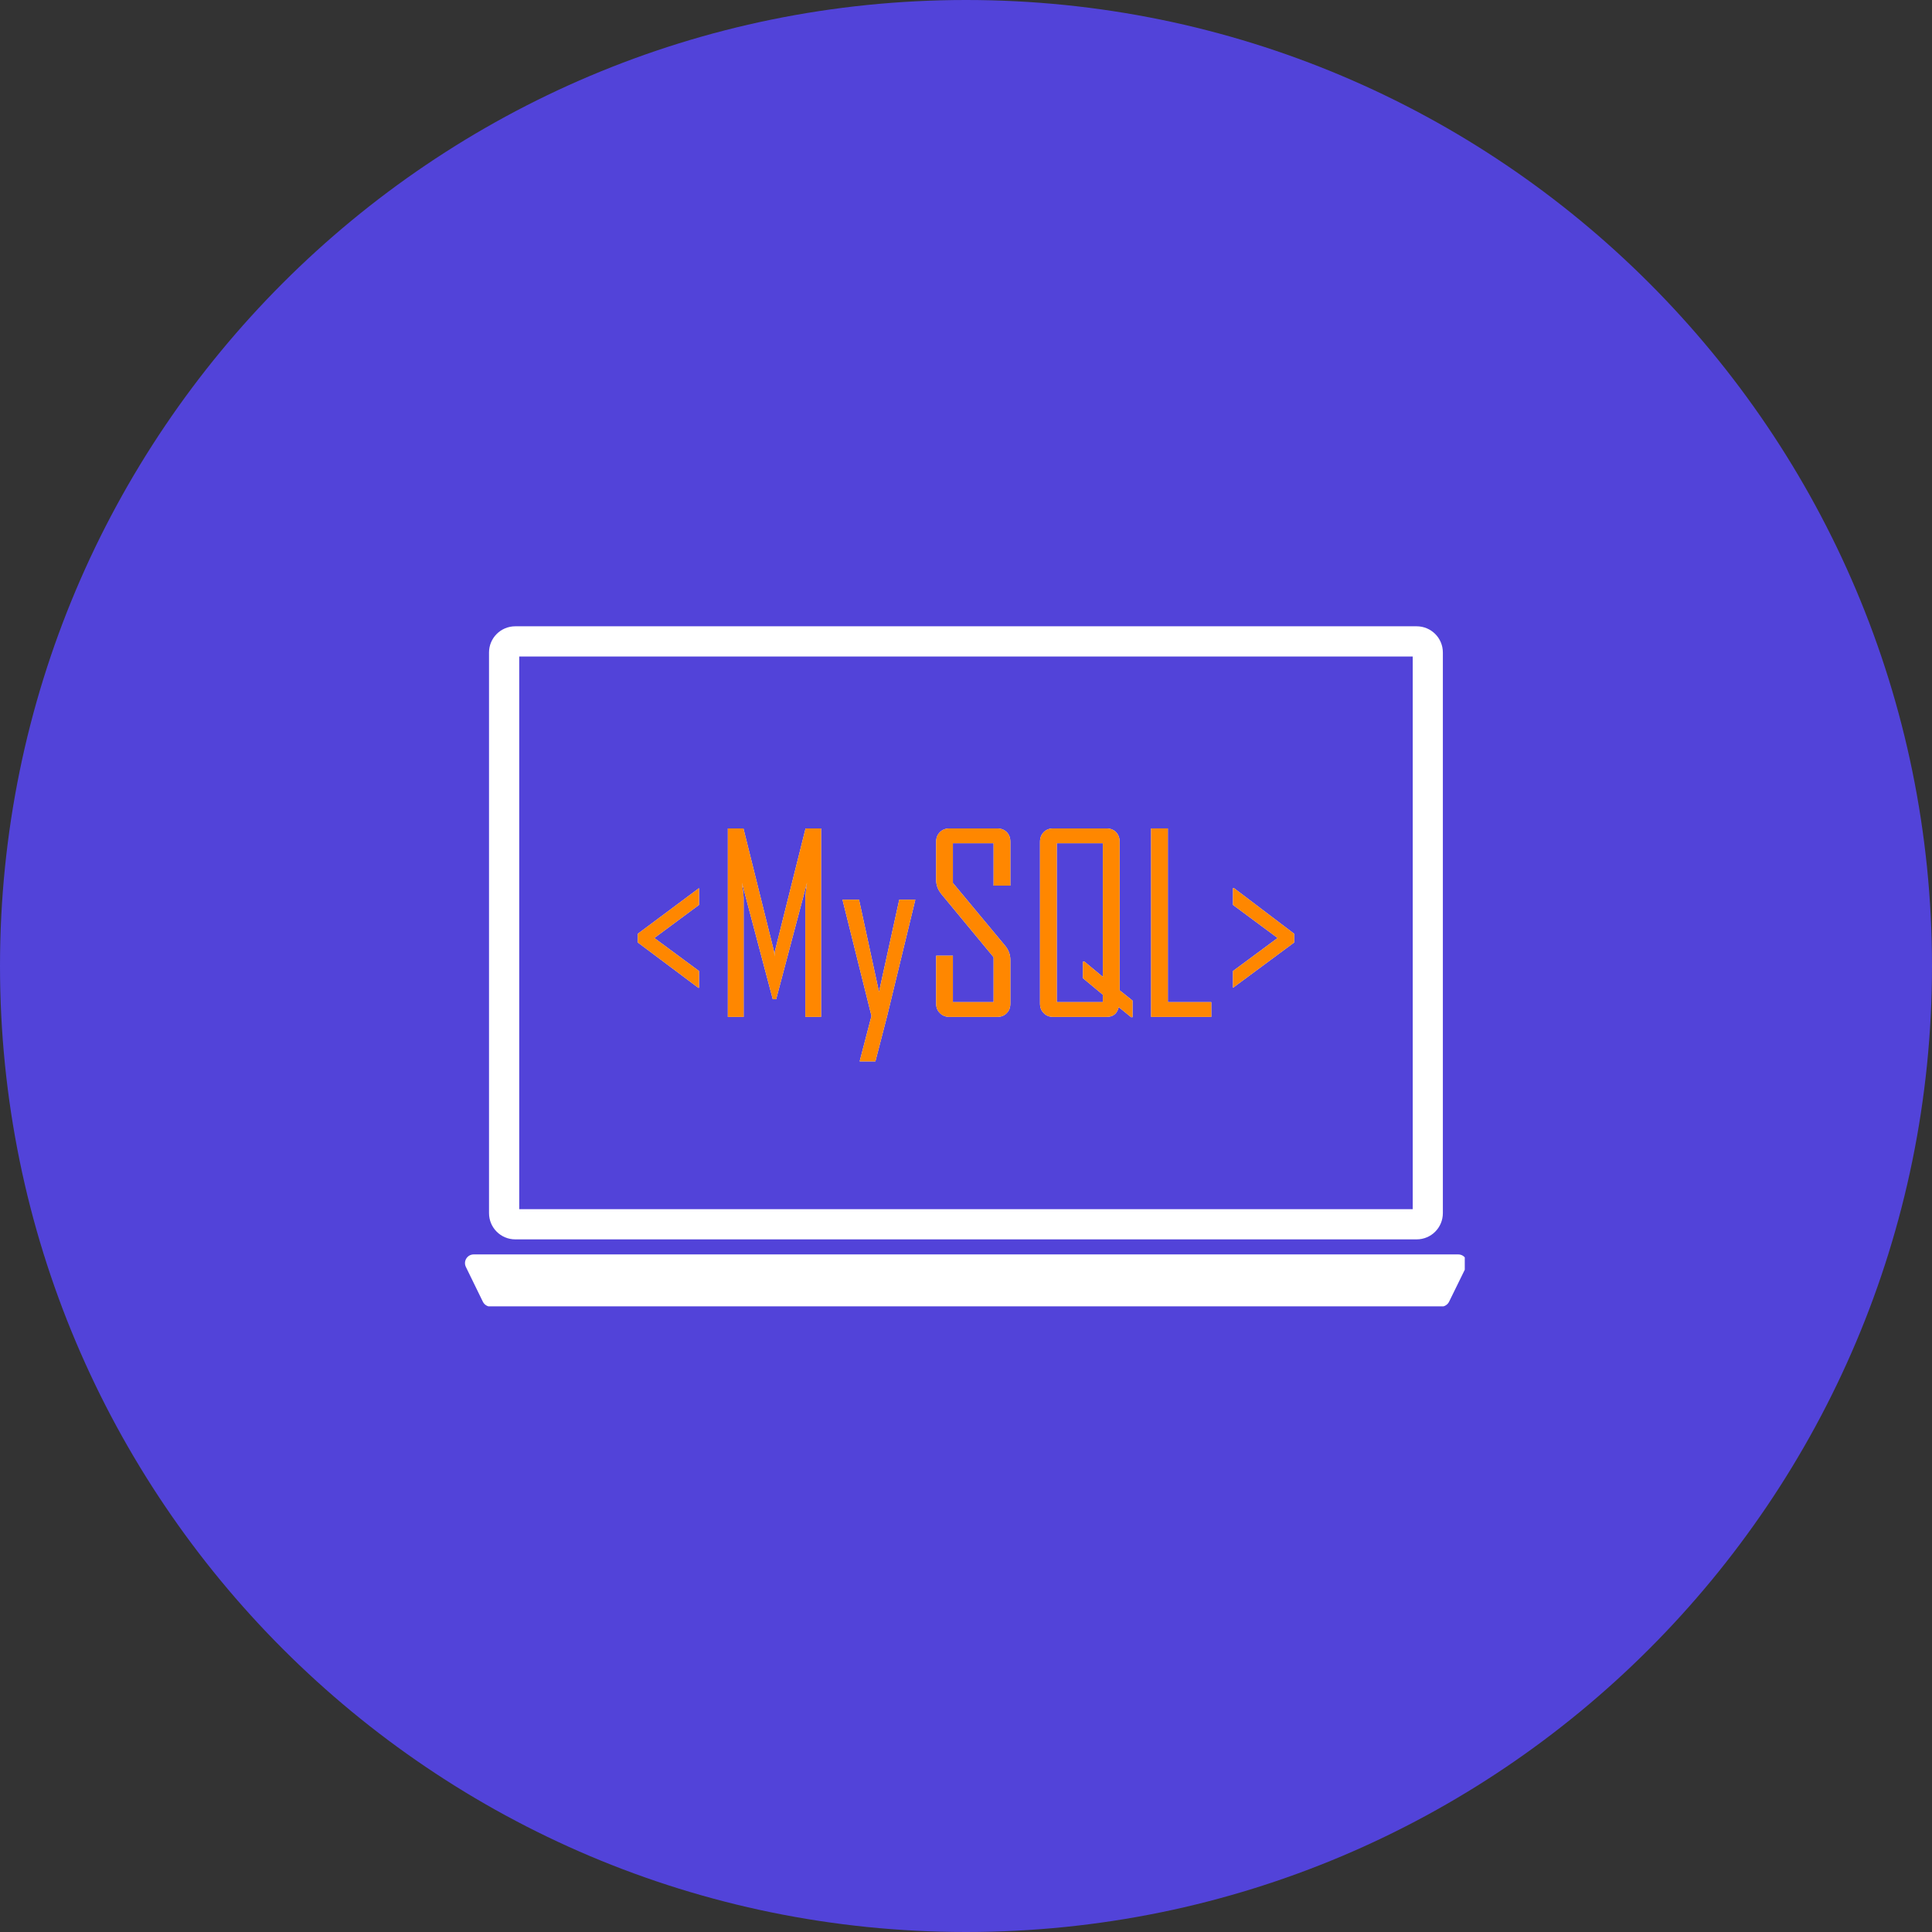
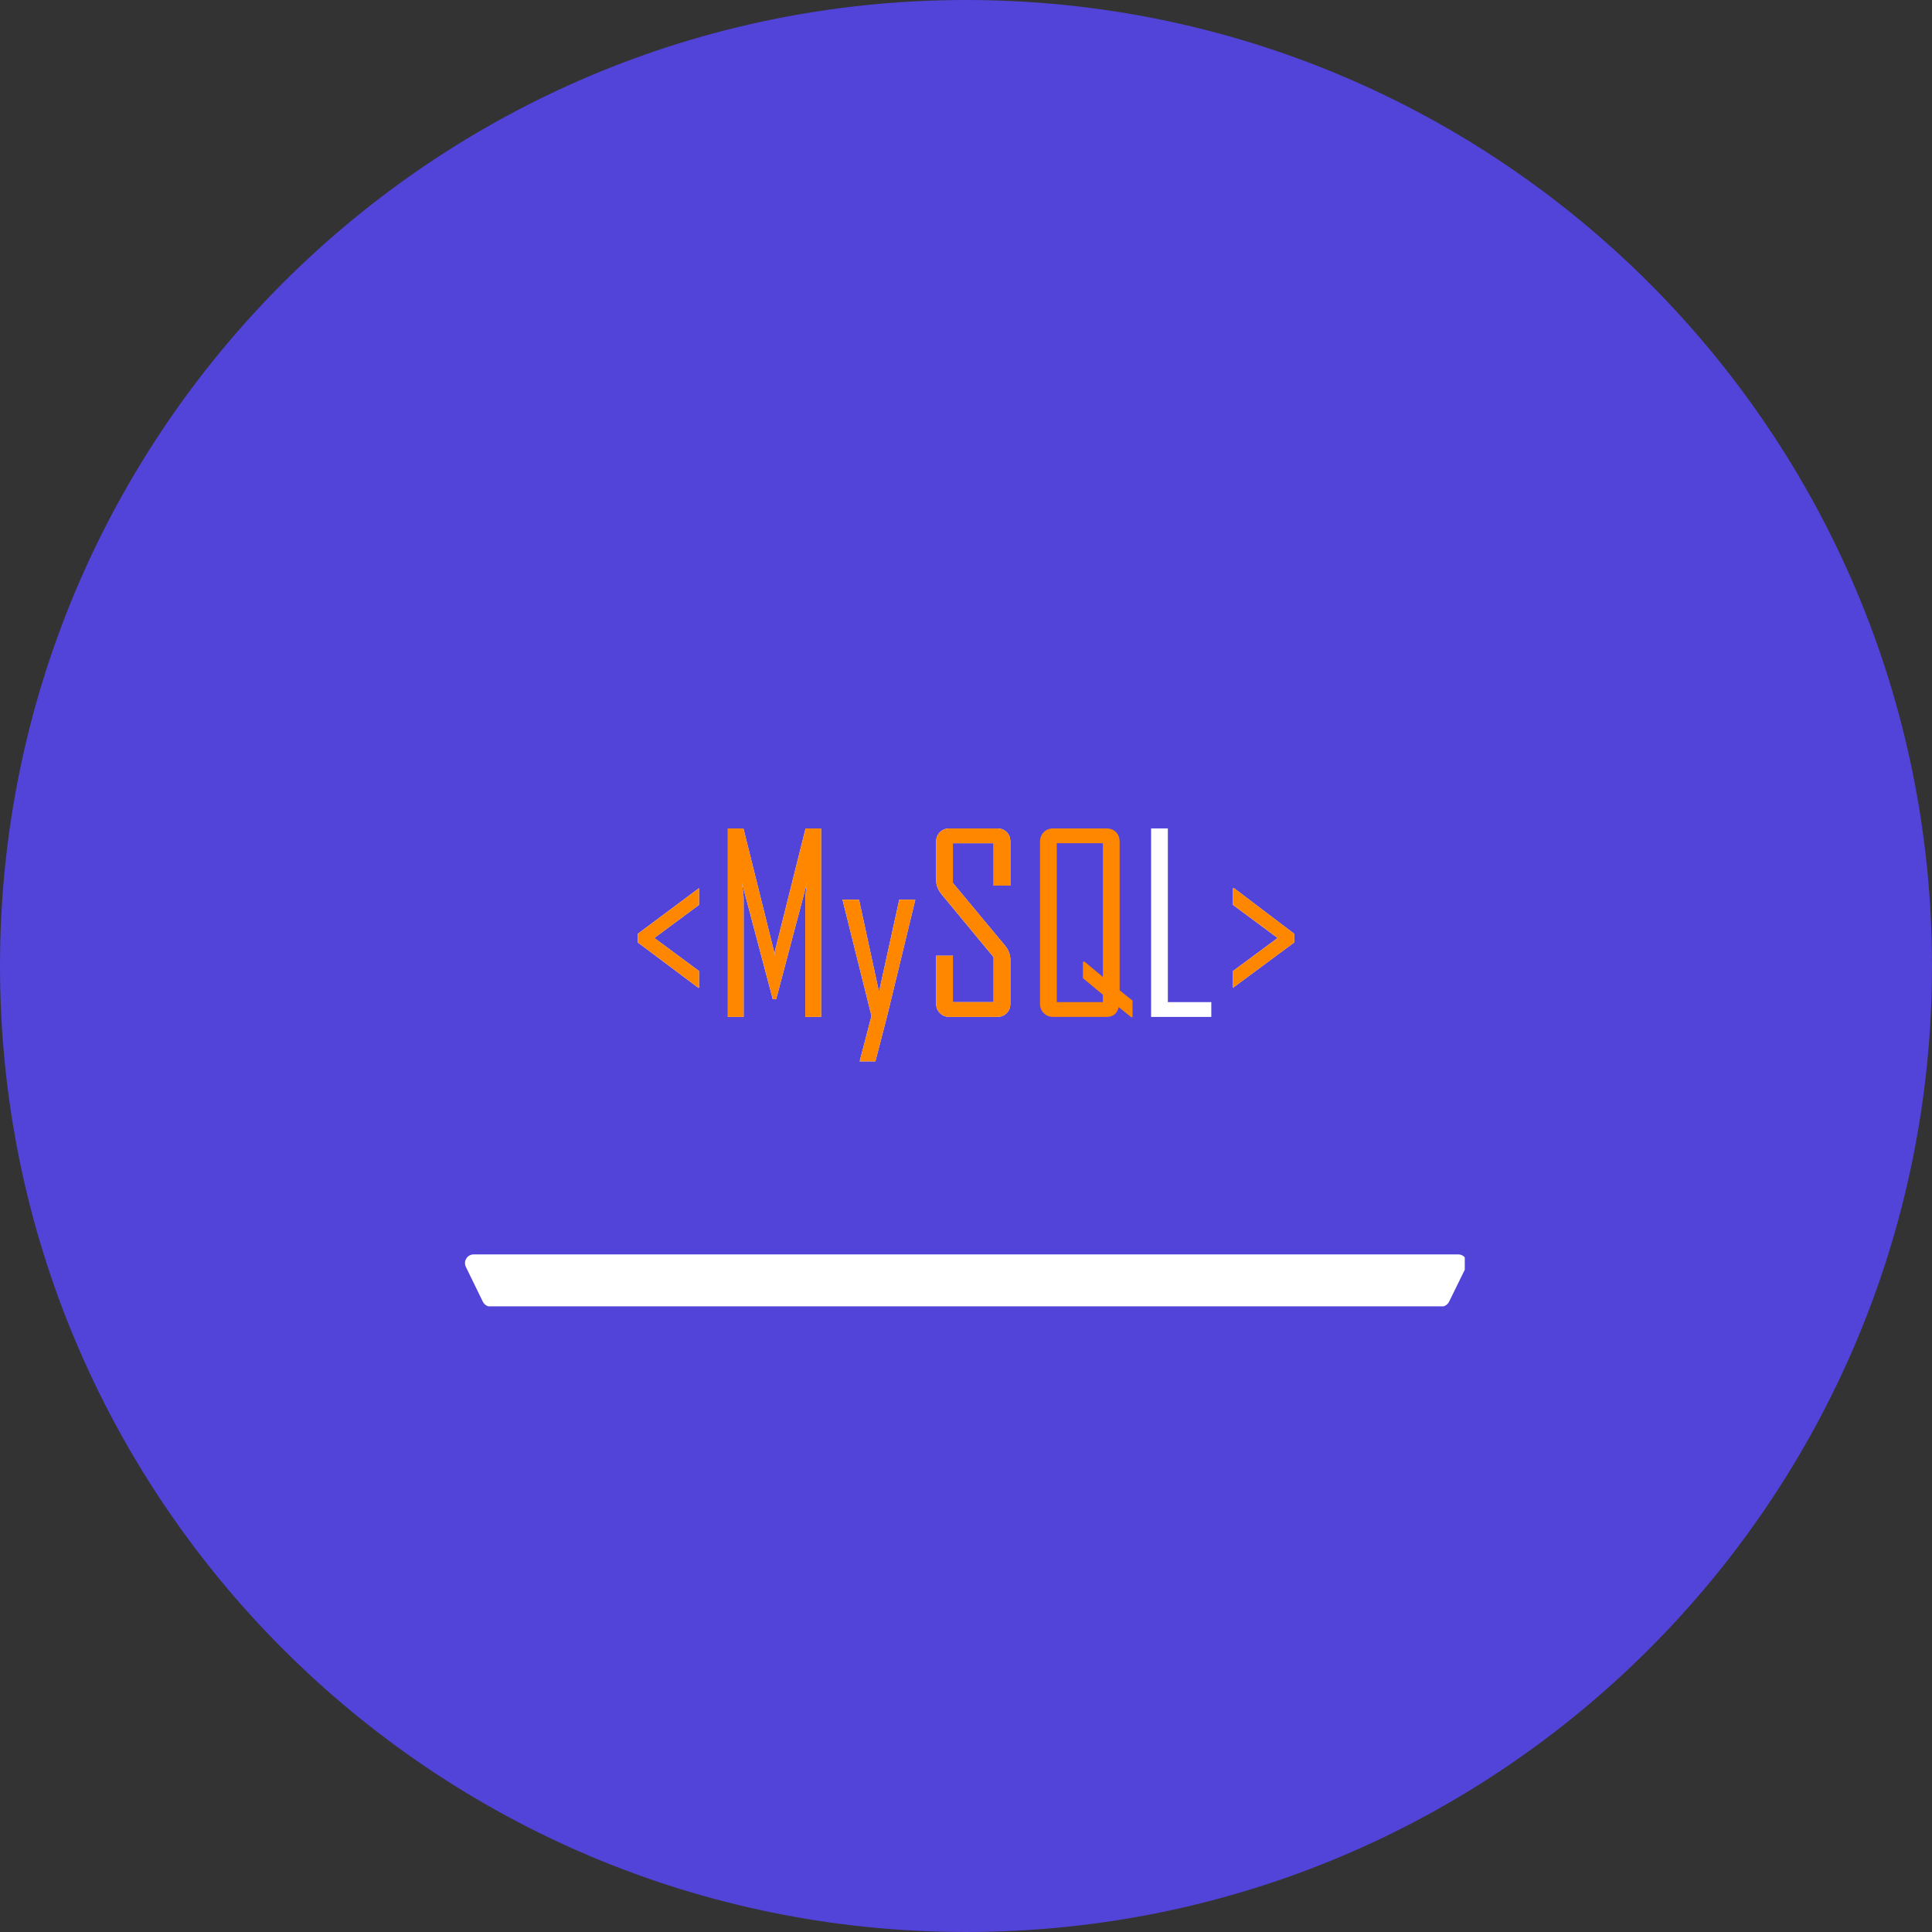
<svg xmlns="http://www.w3.org/2000/svg" width="400" zoomAndPan="magnify" viewBox="0 0 300 300" height="400" preserveAspectRatio="xMidYMid meet" version="1.0">
  <rect x="0" y="0" width="300" height="300" fill="#333333" stroke="none" />
  <defs>
    <clipPath id="5748867325">
      <path d="M 150 0 C 67.156 0 0 67.156 0 150 C 0 232.844 67.156 300 150 300 C 232.844 300 300 232.844 300 150 C 300 67.156 232.844 0 150 0 Z M 150 0 " clip-rule="nonzero" />
    </clipPath>
    <clipPath id="efbed0b446">
-       <path d="M 75 97.098 L 225 97.098 L 225 193 L 75 193 Z M 75 97.098 " clip-rule="nonzero" />
-     </clipPath>
+       </clipPath>
    <clipPath id="5c865e066a">
      <path d="M 72.199 194 L 227.449 194 L 227.449 202.848 L 72.199 202.848 Z M 72.199 194 " clip-rule="nonzero" />
    </clipPath>
    <clipPath id="8baa7e4dbd">
      <path d="M 96.18 111.258 L 206.43 111.258 L 206.43 177.258 L 96.18 177.258 Z M 96.18 111.258 " clip-rule="nonzero" />
    </clipPath>
  </defs>
  <g clip-path="url(#5748867325)">
    <rect x="-30" width="360" fill="#5243d9" y="-30" height="360" fill-opacity="1" />
  </g>
  <g clip-path="url(#efbed0b446)">
    <path fill="#ffffff" d="M 80.625 101.941 L 219.367 101.941 L 219.367 187.758 L 80.625 187.758 Z M 80.016 192.449 L 219.973 192.449 C 222.234 192.449 224.047 190.629 224.047 188.367 L 224.047 101.32 C 224.047 99.074 222.234 97.25 219.973 97.25 L 80.016 97.25 C 77.754 97.25 75.934 99.074 75.934 101.32 L 75.934 188.367 C 75.934 190.629 77.754 192.449 80.016 192.449 " fill-opacity="1" fill-rule="nonzero" />
  </g>
  <g clip-path="url(#5c865e066a)">
    <path fill="#ffffff" d="M 226.43 194.785 L 73.562 194.785 C 72.551 194.785 71.895 195.844 72.348 196.742 L 74.984 202.141 C 75.215 202.602 75.688 202.895 76.199 202.895 L 223.789 202.895 C 224.301 202.895 224.773 202.602 225.008 202.141 L 227.656 196.742 C 228.094 195.844 227.438 194.785 226.43 194.785 " fill-opacity="1" fill-rule="nonzero" />
  </g>
  <path fill="#ffffff" d="M 99.039 146.344 L 108.434 153.383 L 108.543 153.383 L 108.543 150.781 L 101.605 145.652 L 108.543 140.512 L 108.543 137.91 L 99.039 144.996 L 99.039 146.344 " fill-opacity="1" fill-rule="nonzero" />
  <path fill="#ffffff" d="M 120.336 147.672 C 120.285 148.047 120.262 148.328 120.262 148.52 C 120.238 148.059 120.203 147.781 120.176 147.672 L 115.438 128.637 L 113.02 128.637 L 113.02 157.906 L 115.473 157.906 L 115.473 139.367 C 115.473 139.113 115.375 138.348 115.207 137.07 L 119.996 155.156 L 120.52 155.156 L 125.309 137.07 C 125.137 138.336 125.051 139.113 125.051 139.367 L 125.051 157.906 L 127.496 157.906 L 127.496 128.637 L 125.09 128.637 L 120.336 147.672 " fill-opacity="1" fill-rule="nonzero" />
  <path fill="#ffffff" d="M 136.492 154.027 L 133.391 139.707 L 130.824 139.707 L 135.324 157.758 L 133.488 164.809 L 135.93 164.809 L 137.754 157.758 L 142.129 139.707 L 139.637 139.707 L 136.492 154.027 " fill-opacity="1" fill-rule="nonzero" />
  <path fill="#ffffff" d="M 154.832 128.637 L 147.453 128.637 C 146.848 128.637 146.348 128.828 145.961 129.207 C 145.559 129.594 145.363 130.094 145.363 130.703 L 145.363 136.633 C 145.363 137.449 145.645 138.188 146.203 138.859 L 154.285 148.629 L 154.285 155.609 L 147.965 155.609 L 147.965 148.398 L 145.363 148.398 L 145.363 155.84 C 145.363 156.445 145.559 156.945 145.961 157.32 C 146.348 157.711 146.848 157.906 147.453 157.906 L 154.832 157.906 C 155.441 157.906 155.938 157.711 156.316 157.32 C 156.703 156.945 156.887 156.445 156.887 155.84 L 156.887 149.055 C 156.887 148.254 156.621 147.523 156.086 146.867 L 147.965 137.105 L 147.965 130.934 L 154.285 130.934 L 154.285 137.52 L 156.887 137.52 L 156.887 130.703 C 156.887 130.094 156.703 129.594 156.316 129.207 C 155.938 128.828 155.441 128.637 154.832 128.637 " fill-opacity="1" fill-rule="nonzero" />
-   <path fill="#ffffff" d="M 171.254 151.695 L 168.398 149.324 L 168.156 149.324 L 168.156 151.887 L 171.254 154.465 L 171.254 155.609 L 164.094 155.609 L 164.094 130.934 L 171.254 130.934 Z M 173.855 130.703 C 173.855 130.094 173.66 129.594 173.285 129.207 C 172.906 128.828 172.41 128.637 171.801 128.637 L 163.559 128.637 C 162.953 128.637 162.453 128.828 162.078 129.207 C 161.688 129.594 161.492 130.094 161.492 130.703 L 161.492 155.84 C 161.492 156.445 161.688 156.945 162.078 157.32 C 162.453 157.711 162.953 157.906 163.559 157.906 L 171.801 157.906 C 172.848 157.906 173.48 157.395 173.711 156.375 L 175.633 157.941 L 175.863 157.941 L 175.863 155.375 L 173.855 153.773 L 173.855 130.703 " fill-opacity="1" fill-rule="nonzero" />
  <path fill="#ffffff" d="M 181.344 128.637 L 178.742 128.637 L 178.742 157.906 L 188.09 157.906 L 188.09 155.609 L 181.344 155.609 L 181.344 128.637 " fill-opacity="1" fill-rule="nonzero" />
  <path fill="#ffffff" d="M 191.457 137.91 L 191.457 140.512 L 198.387 145.652 L 191.457 150.781 L 191.457 153.383 L 200.961 146.344 L 200.961 144.996 L 191.617 137.91 L 191.457 137.91 " fill-opacity="1" fill-rule="nonzero" />
  <g clip-path="url(#8baa7e4dbd)">
    <path fill="#ff8700" d="M 80.625 101.941 L 219.367 101.941 L 219.367 187.758 L 80.625 187.758 Z M 80.016 192.449 L 219.973 192.449 C 222.234 192.449 224.047 190.629 224.047 188.367 L 224.047 101.32 C 224.047 99.074 222.234 97.25 219.973 97.25 L 80.016 97.25 C 77.754 97.25 75.934 99.074 75.934 101.32 L 75.934 188.367 C 75.934 190.629 77.754 192.449 80.016 192.449 " fill-opacity="1" fill-rule="nonzero" />
  </g>
  <path fill="#ff8700" d="M 99.039 146.344 L 108.434 153.383 L 108.543 153.383 L 108.543 150.781 L 101.605 145.652 L 108.543 140.512 L 108.543 137.91 L 99.039 144.996 L 99.039 146.344 " fill-opacity="1" fill-rule="nonzero" />
  <path fill="#ff8700" d="M 120.336 147.672 C 120.285 148.047 120.262 148.328 120.262 148.52 C 120.238 148.059 120.203 147.781 120.176 147.672 L 115.438 128.637 L 113.02 128.637 L 113.02 157.906 L 115.473 157.906 L 115.473 139.367 C 115.473 139.113 115.375 138.348 115.207 137.07 L 119.996 155.156 L 120.52 155.156 L 125.309 137.07 C 125.137 138.336 125.051 139.113 125.051 139.367 L 125.051 157.906 L 127.496 157.906 L 127.496 128.637 L 125.09 128.637 L 120.336 147.672 " fill-opacity="1" fill-rule="nonzero" />
  <path fill="#ff8700" d="M 136.492 154.027 L 133.391 139.707 L 130.824 139.707 L 135.324 157.758 L 133.488 164.809 L 135.93 164.809 L 137.754 157.758 L 142.129 139.707 L 139.637 139.707 L 136.492 154.027 " fill-opacity="1" fill-rule="nonzero" />
  <path fill="#ff8700" d="M 154.832 128.637 L 147.453 128.637 C 146.848 128.637 146.348 128.828 145.961 129.207 C 145.559 129.594 145.363 130.094 145.363 130.703 L 145.363 136.633 C 145.363 137.449 145.645 138.188 146.203 138.859 L 154.285 148.629 L 154.285 155.609 L 147.965 155.609 L 147.965 148.398 L 145.363 148.398 L 145.363 155.84 C 145.363 156.445 145.559 156.945 145.961 157.32 C 146.348 157.711 146.848 157.906 147.453 157.906 L 154.832 157.906 C 155.441 157.906 155.938 157.711 156.316 157.32 C 156.703 156.945 156.887 156.445 156.887 155.84 L 156.887 149.055 C 156.887 148.254 156.621 147.523 156.086 146.867 L 147.965 137.105 L 147.965 130.934 L 154.285 130.934 L 154.285 137.52 L 156.887 137.52 L 156.887 130.703 C 156.887 130.094 156.703 129.594 156.316 129.207 C 155.938 128.828 155.441 128.637 154.832 128.637 " fill-opacity="1" fill-rule="nonzero" />
  <path fill="#ff8700" d="M 171.254 151.695 L 168.398 149.324 L 168.156 149.324 L 168.156 151.887 L 171.254 154.465 L 171.254 155.609 L 164.094 155.609 L 164.094 130.934 L 171.254 130.934 Z M 173.855 130.703 C 173.855 130.094 173.66 129.594 173.285 129.207 C 172.906 128.828 172.41 128.637 171.801 128.637 L 163.559 128.637 C 162.953 128.637 162.453 128.828 162.078 129.207 C 161.688 129.594 161.492 130.094 161.492 130.703 L 161.492 155.84 C 161.492 156.445 161.688 156.945 162.078 157.32 C 162.453 157.711 162.953 157.906 163.559 157.906 L 171.801 157.906 C 172.848 157.906 173.48 157.395 173.711 156.375 L 175.633 157.941 L 175.863 157.941 L 175.863 155.379 L 173.855 153.773 L 173.855 130.703 " fill-opacity="1" fill-rule="nonzero" />
-   <path fill="#ff8700" d="M 181.344 128.637 L 178.742 128.637 L 178.742 157.906 L 188.09 157.906 L 188.09 155.609 L 181.344 155.609 L 181.344 128.637 " fill-opacity="1" fill-rule="nonzero" />
  <path fill="#ff8700" d="M 191.457 137.91 L 191.457 140.512 L 198.387 145.652 L 191.457 150.781 L 191.457 153.383 L 200.961 146.344 L 200.961 144.996 L 191.617 137.91 L 191.457 137.91 " fill-opacity="1" fill-rule="nonzero" />
</svg>